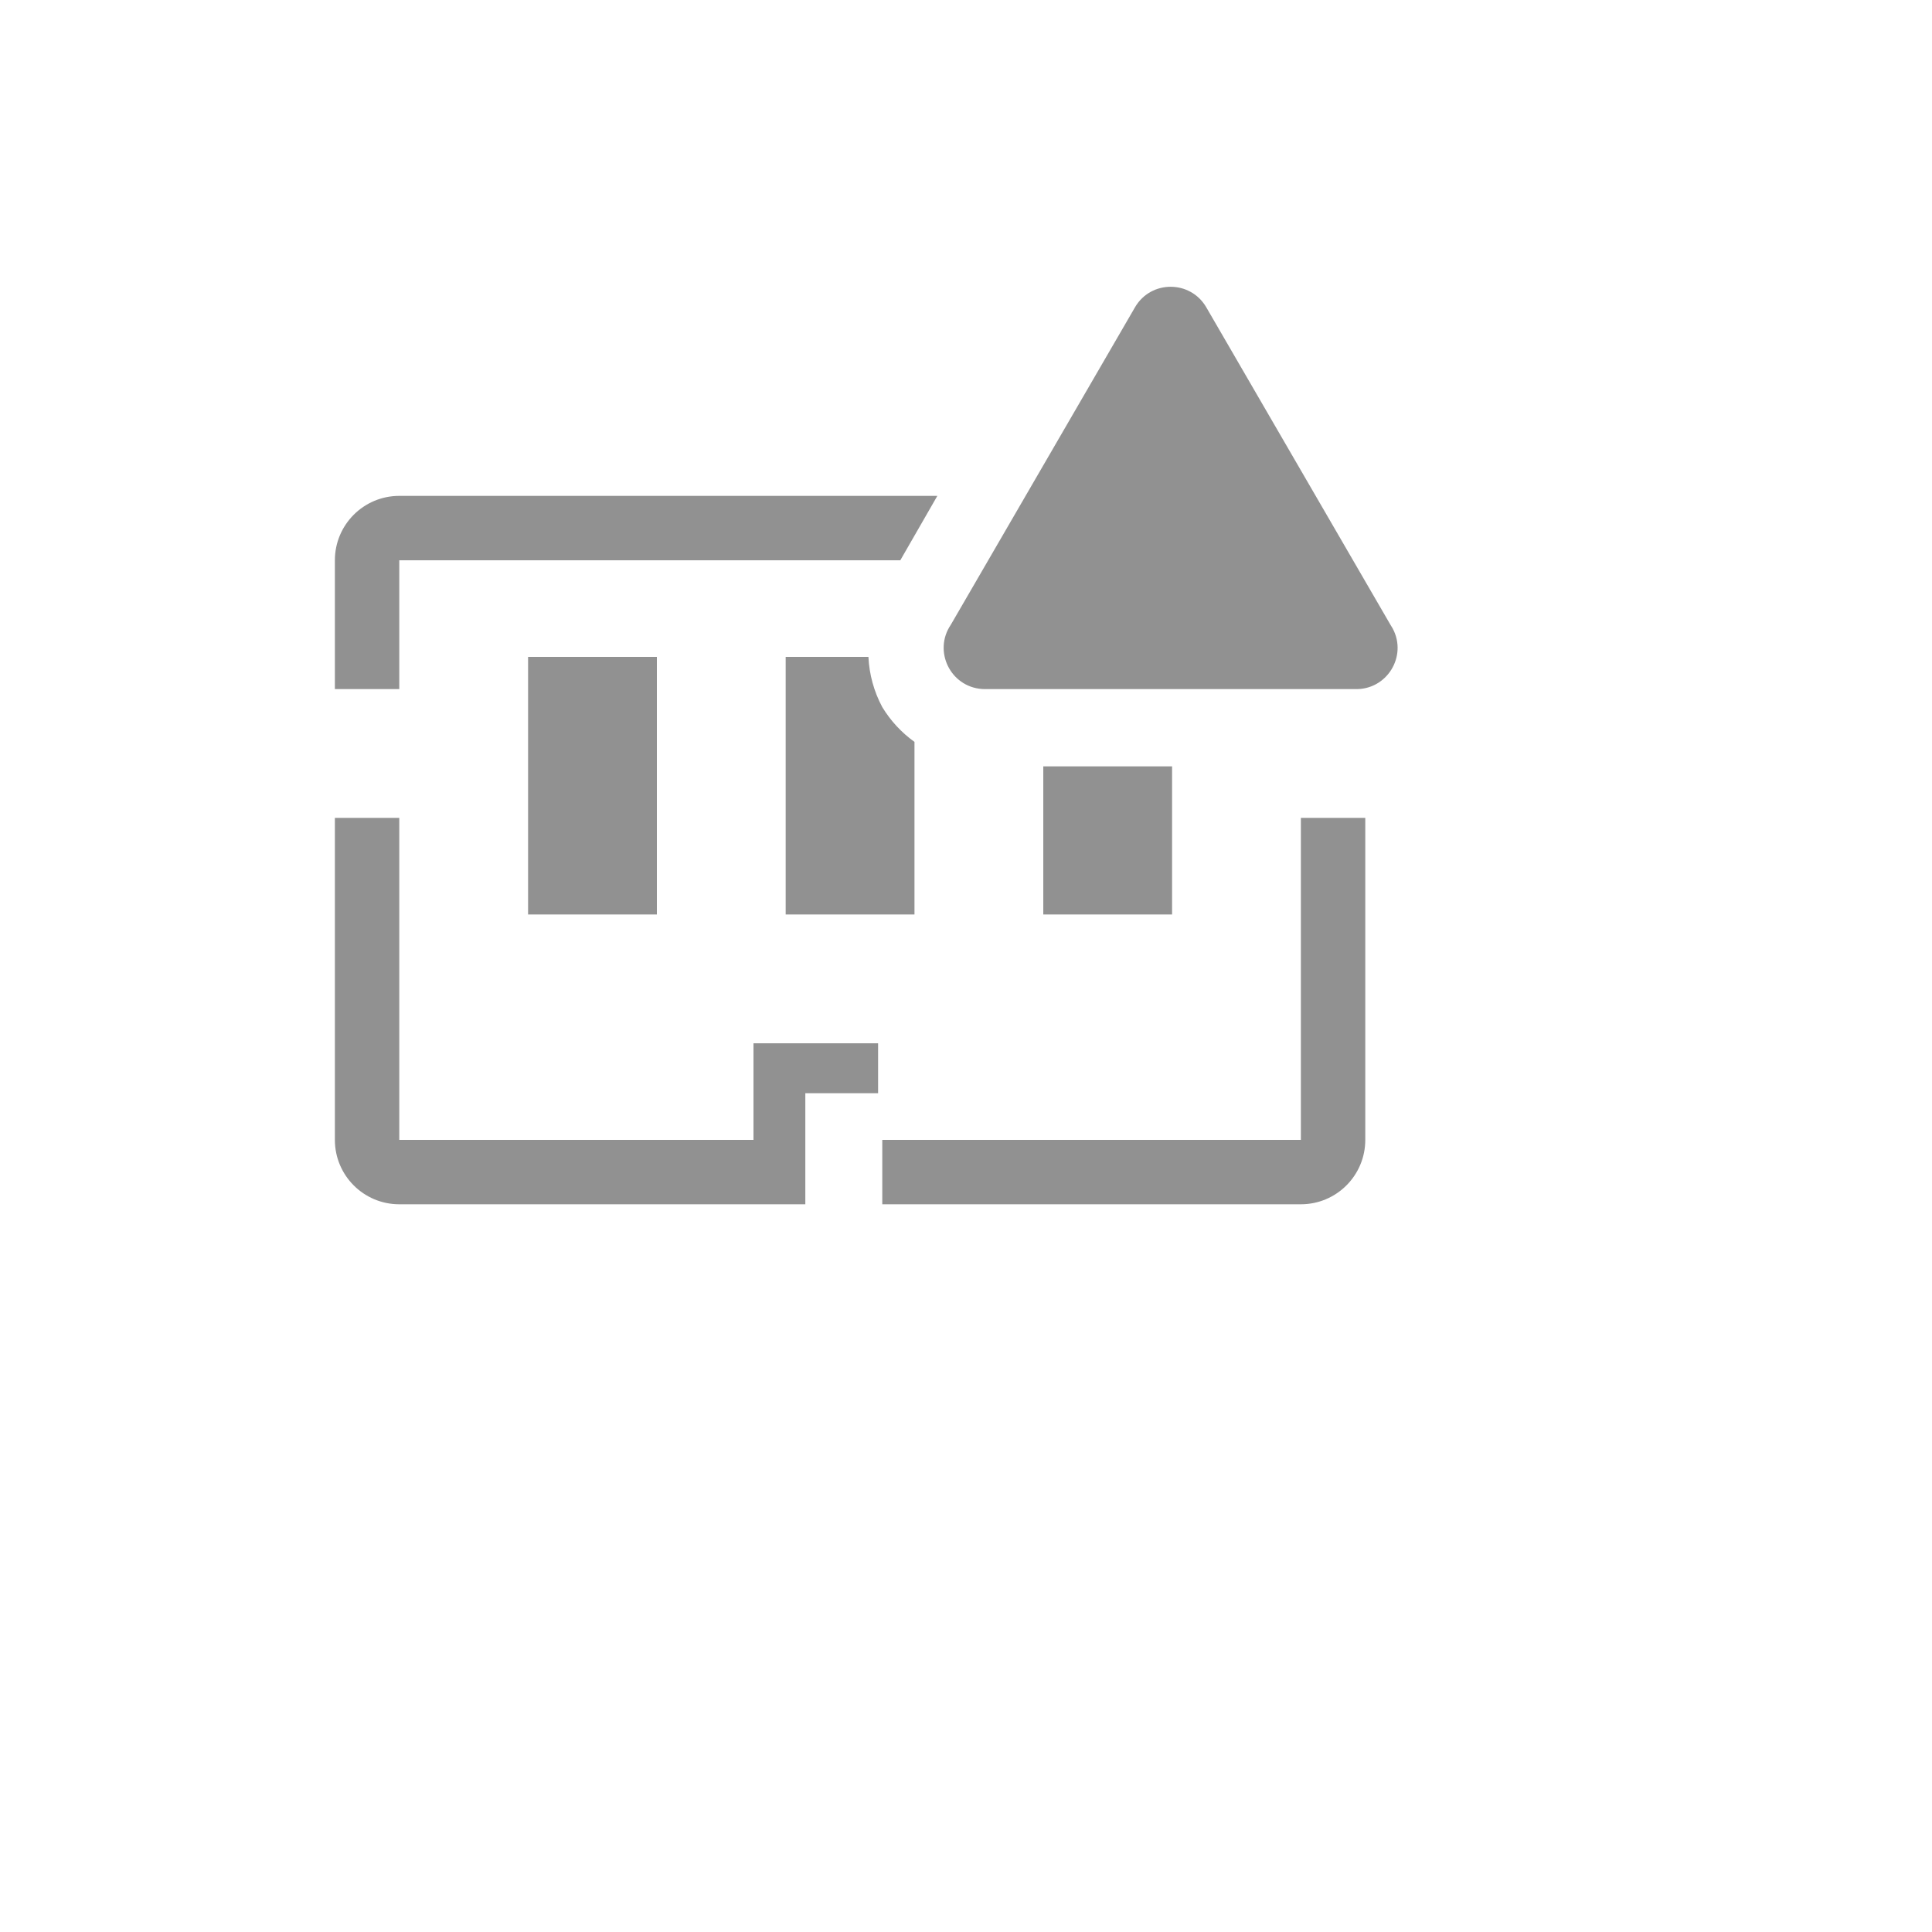
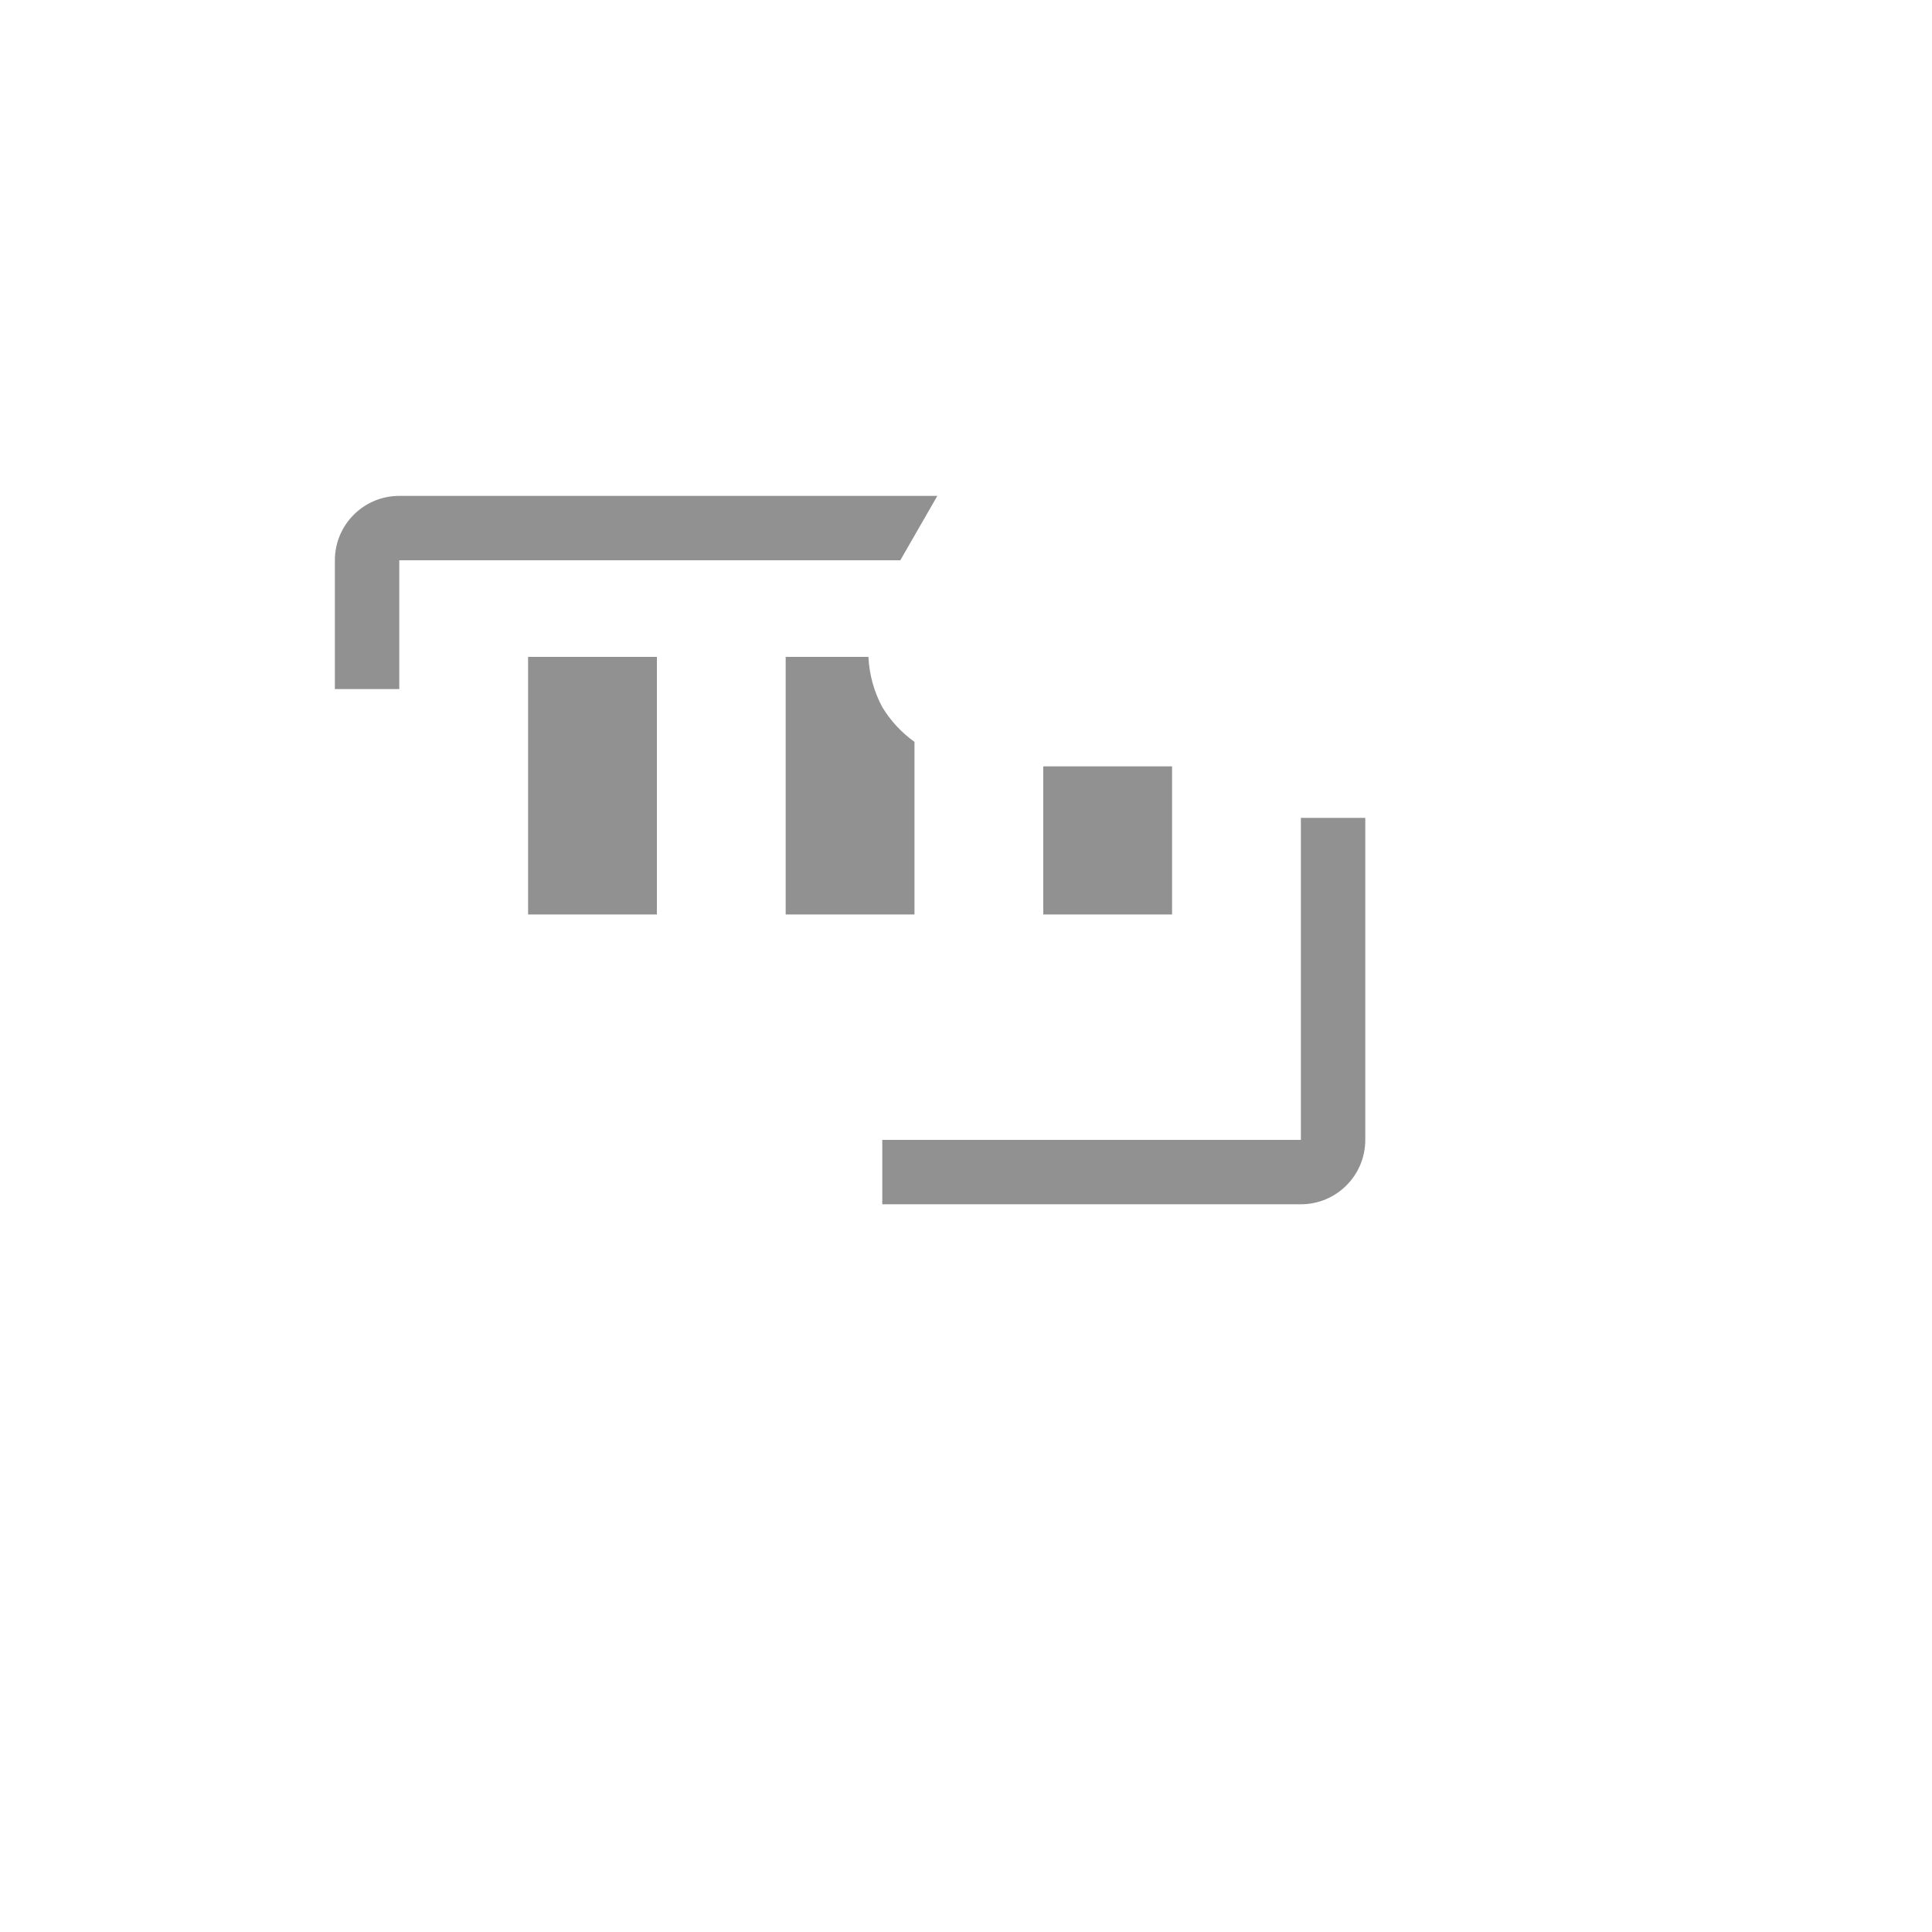
<svg xmlns="http://www.w3.org/2000/svg" version="1.1" width="100%" height="100%" id="svgWorkerArea" viewBox="-25 -25 625 625" style="background: white;">
  <defs id="defsdoc">
    <pattern id="patternBool" x="0" y="0" width="10" height="10" patternUnits="userSpaceOnUse" patternTransform="rotate(35)">
      <circle cx="5" cy="5" r="4" style="stroke: none;fill: #ff000070;" />
    </pattern>
  </defs>
  <g id="fileImp-792768743" class="cosito">
    <path id="rectImp-235044467" fill="#91919144" class="grouped" d="M145.833 187.5C145.833 187.5 187.5 187.5 187.5 187.5 187.5 187.5 187.5 270.833 187.5 270.833 187.5 270.833 145.833 270.833 145.833 270.833 145.833 270.833 145.833 187.5 145.833 187.5 145.833 187.5 145.833 187.5 145.833 187.5" />
-     <path id="pathImp-521763466" fill="#91919144" class="grouped" d="M218.75 343.75C218.75 343.75 104.167 343.75 104.167 343.75 104.167 343.75 104.167 239.583 104.167 239.583 104.167 239.583 83.333 239.583 83.333 239.583 83.333 239.583 83.333 343.75 83.333 343.75 83.333 355.256 92.66 364.583 104.167 364.583 104.167 364.583 235.521 364.583 235.521 364.583 235.521 364.583 235.521 328.646 235.521 328.646 235.521 328.646 259.062 328.646 259.062 328.646 259.062 328.646 259.062 312.5 259.062 312.5 259.062 312.5 218.75 312.5 218.75 312.5 218.75 312.5 218.75 343.75 218.75 343.75" />
    <path id="pathImp-949583803" fill="#91919144" class="grouped" d="M395.833 239.583C395.833 239.583 395.833 343.75 395.833 343.75 395.833 343.75 260.417 343.75 260.417 343.75 260.417 343.75 260.417 364.583 260.417 364.583 260.417 364.583 395.833 364.583 395.833 364.583 407.34 364.583 416.667 355.256 416.667 343.75 416.667 343.75 416.667 239.583 416.667 239.583 416.667 239.583 395.833 239.583 395.833 239.583" />
    <path id="pathImp-535087465" fill="#91919144" class="grouped" d="M260.417 203.75C257.73 198.735 256.199 193.183 255.938 187.5 255.938 187.5 229.167 187.5 229.167 187.5 229.167 187.5 229.167 270.833 229.167 270.833 229.167 270.833 270.833 270.833 270.833 270.833 270.833 270.833 270.833 215 270.833 215 266.637 211.992 263.094 208.165 260.417 203.75 260.417 203.75 260.417 203.75 260.417 203.75" />
    <path id="rectImp-598238573" fill="#91919144" class="grouped" d="M312.5 222.917C312.5 222.917 354.167 222.917 354.167 222.917 354.167 222.917 354.167 270.833 354.167 270.833 354.167 270.833 312.5 270.833 312.5 270.833 312.5 270.833 312.5 222.917 312.5 222.917 312.5 222.917 312.5 222.917 312.5 222.917" />
    <path id="pathImp-259105721" fill="#91919144" class="grouped" d="M104.167 156.25C104.167 156.25 266.25 156.25 266.25 156.25 266.25 156.25 278.229 135.417 278.229 135.417 278.229 135.417 104.167 135.417 104.167 135.417 92.66 135.417 83.333 144.744 83.333 156.25 83.333 156.25 83.333 197.917 83.333 197.917 83.333 197.917 104.167 197.917 104.167 197.917 104.167 197.917 104.167 156.25 104.167 156.25" />
-     <path id="pathImp-288695761" fill="#91919144" class="grouped" d="M342.188 74.375C342.188 74.375 282.604 177.083 282.604 177.083 276.825 185.566 282.396 197.123 292.631 197.887 293.107 197.923 293.585 197.932 294.062 197.917 294.062 197.917 413.333 197.917 413.333 197.917 423.592 198.255 430.37 187.362 425.533 178.308 425.308 177.887 425.06 177.478 424.792 177.083 424.792 177.083 365.208 74.375 365.208 74.375 360.06 65.57 347.335 65.57 342.188 74.375 342.188 74.375 342.188 74.375 342.188 74.375" />
    <path id="rectImp-727999770" fill="#91919144" fill-opacity="0" class="grouped" d="M62.5 62.5C62.5 62.5 437.5 62.5 437.5 62.5 437.5 62.5 437.5 437.5 437.5 437.5 437.5 437.5 62.5 437.5 62.5 437.5 62.5 437.5 62.5 62.5 62.5 62.5 62.5 62.5 62.5 62.5 62.5 62.5" />
  </g>
</svg>